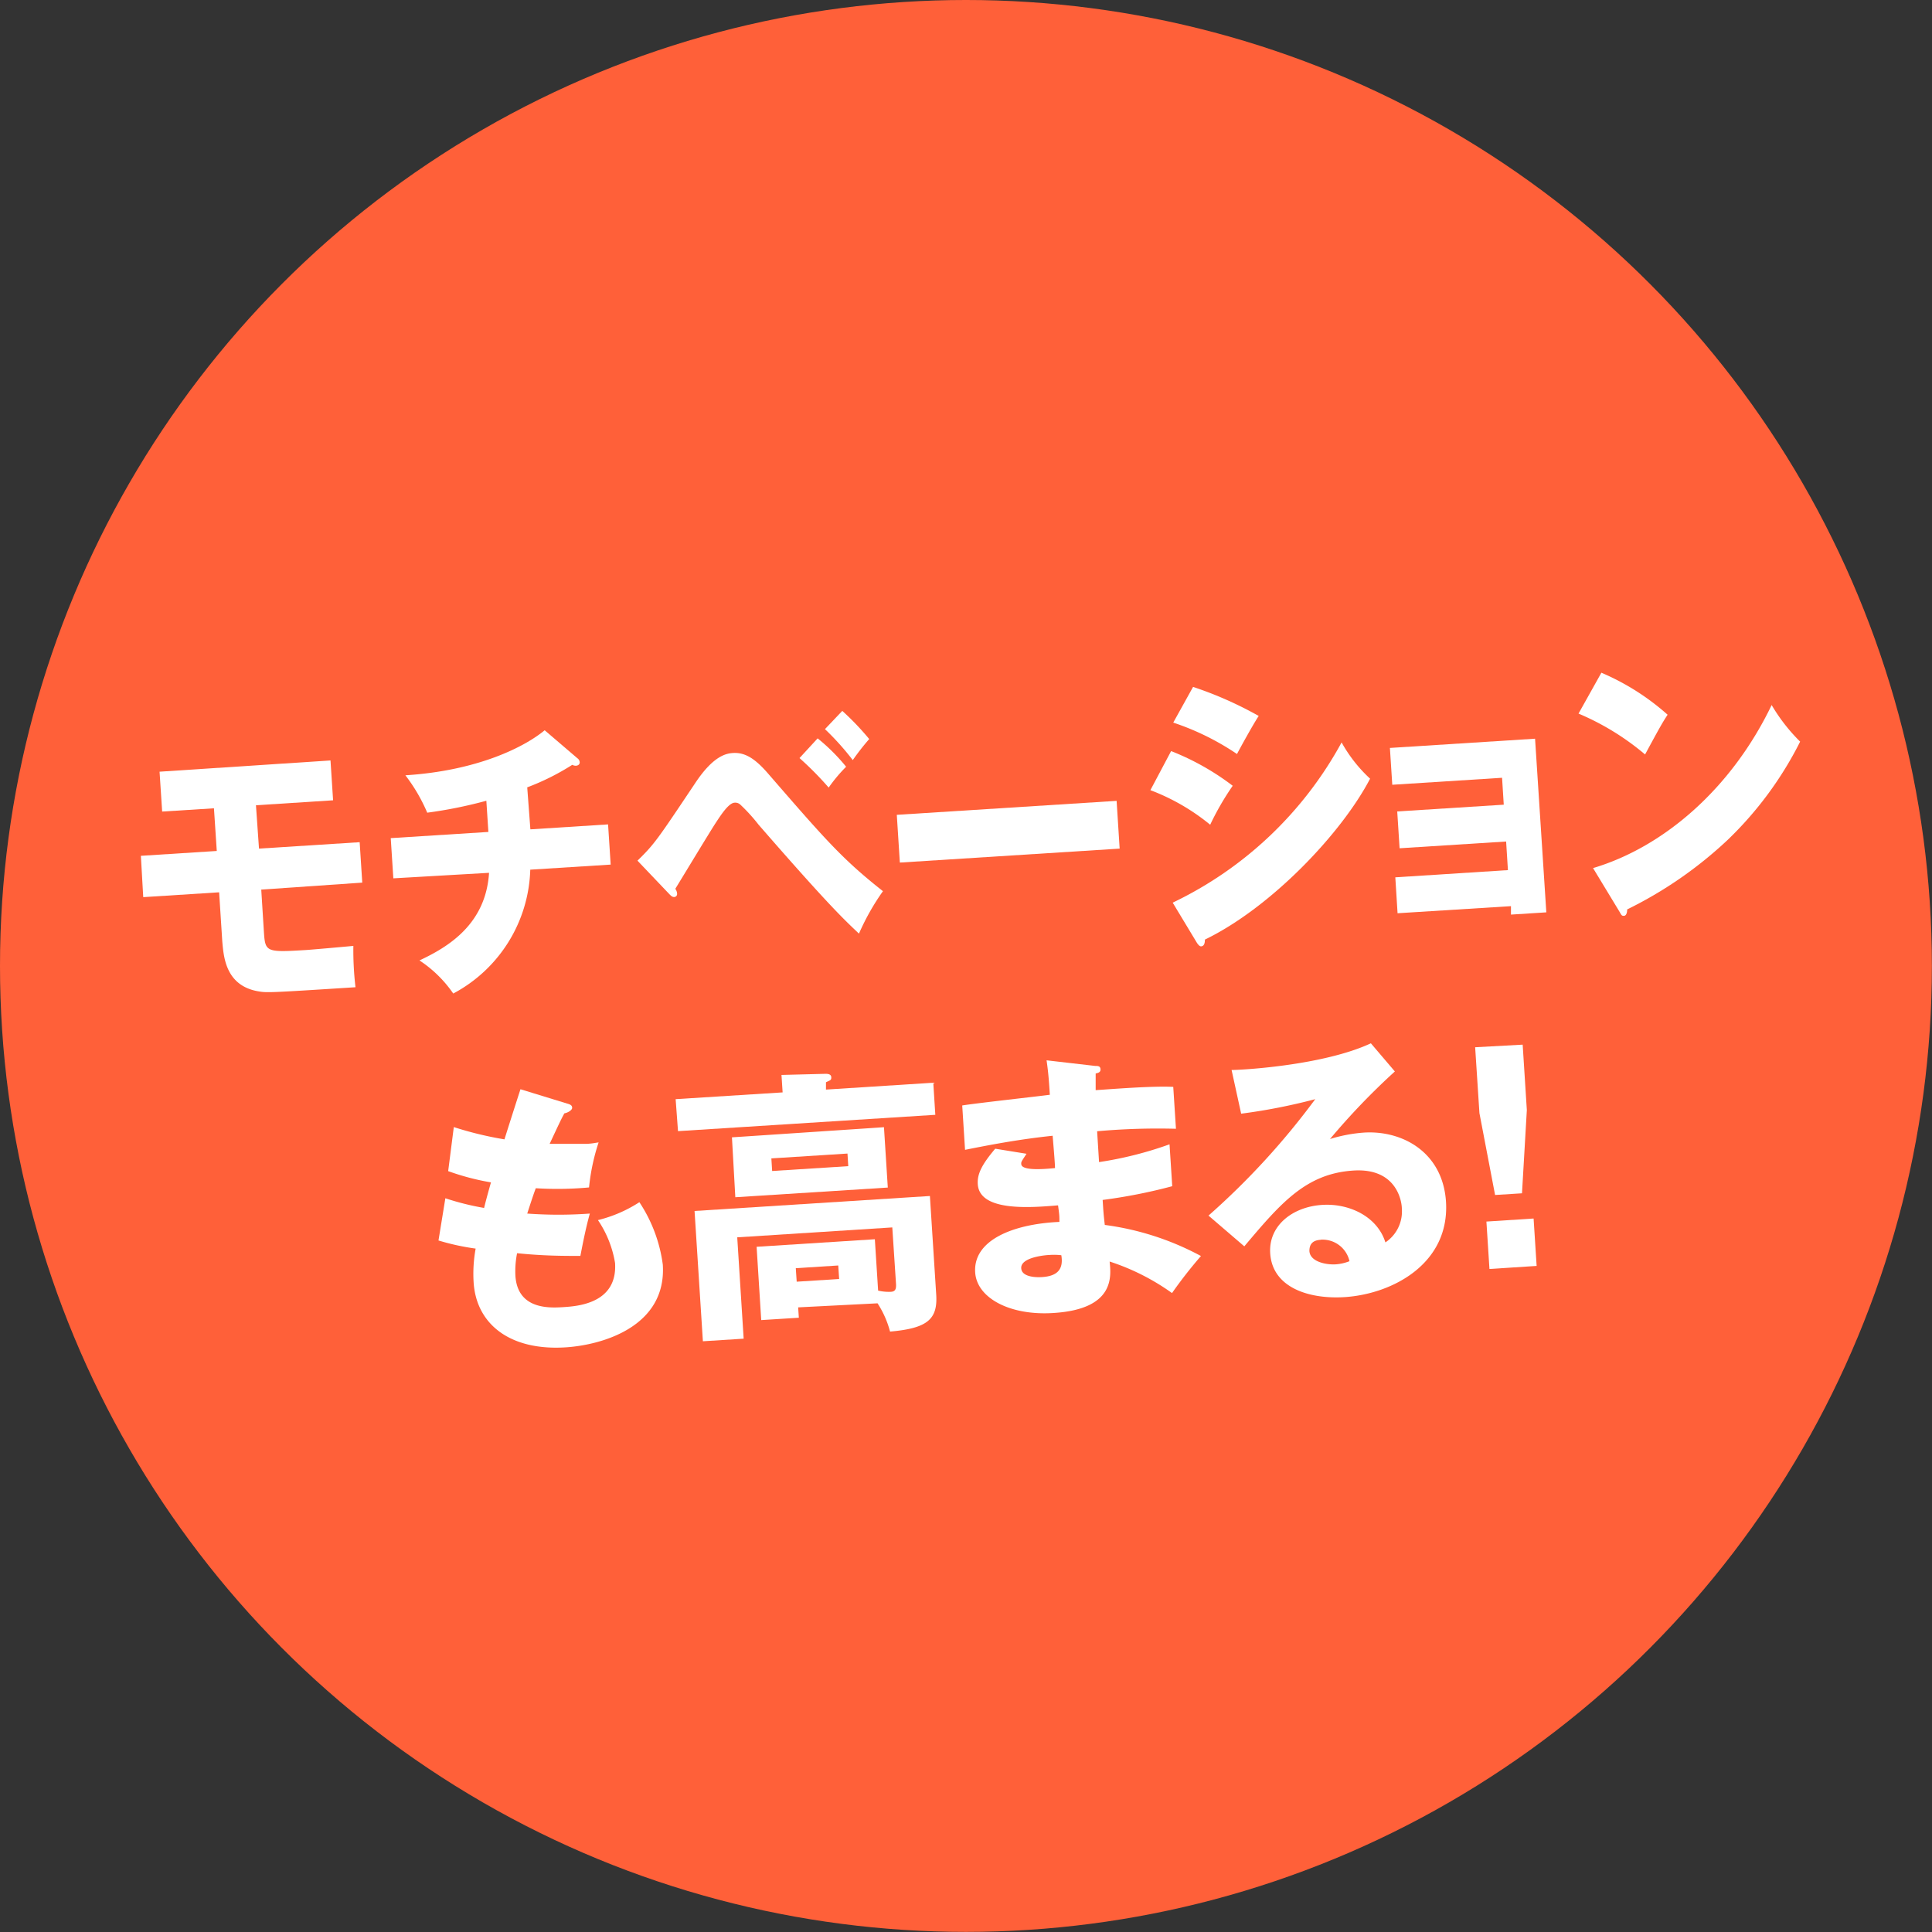
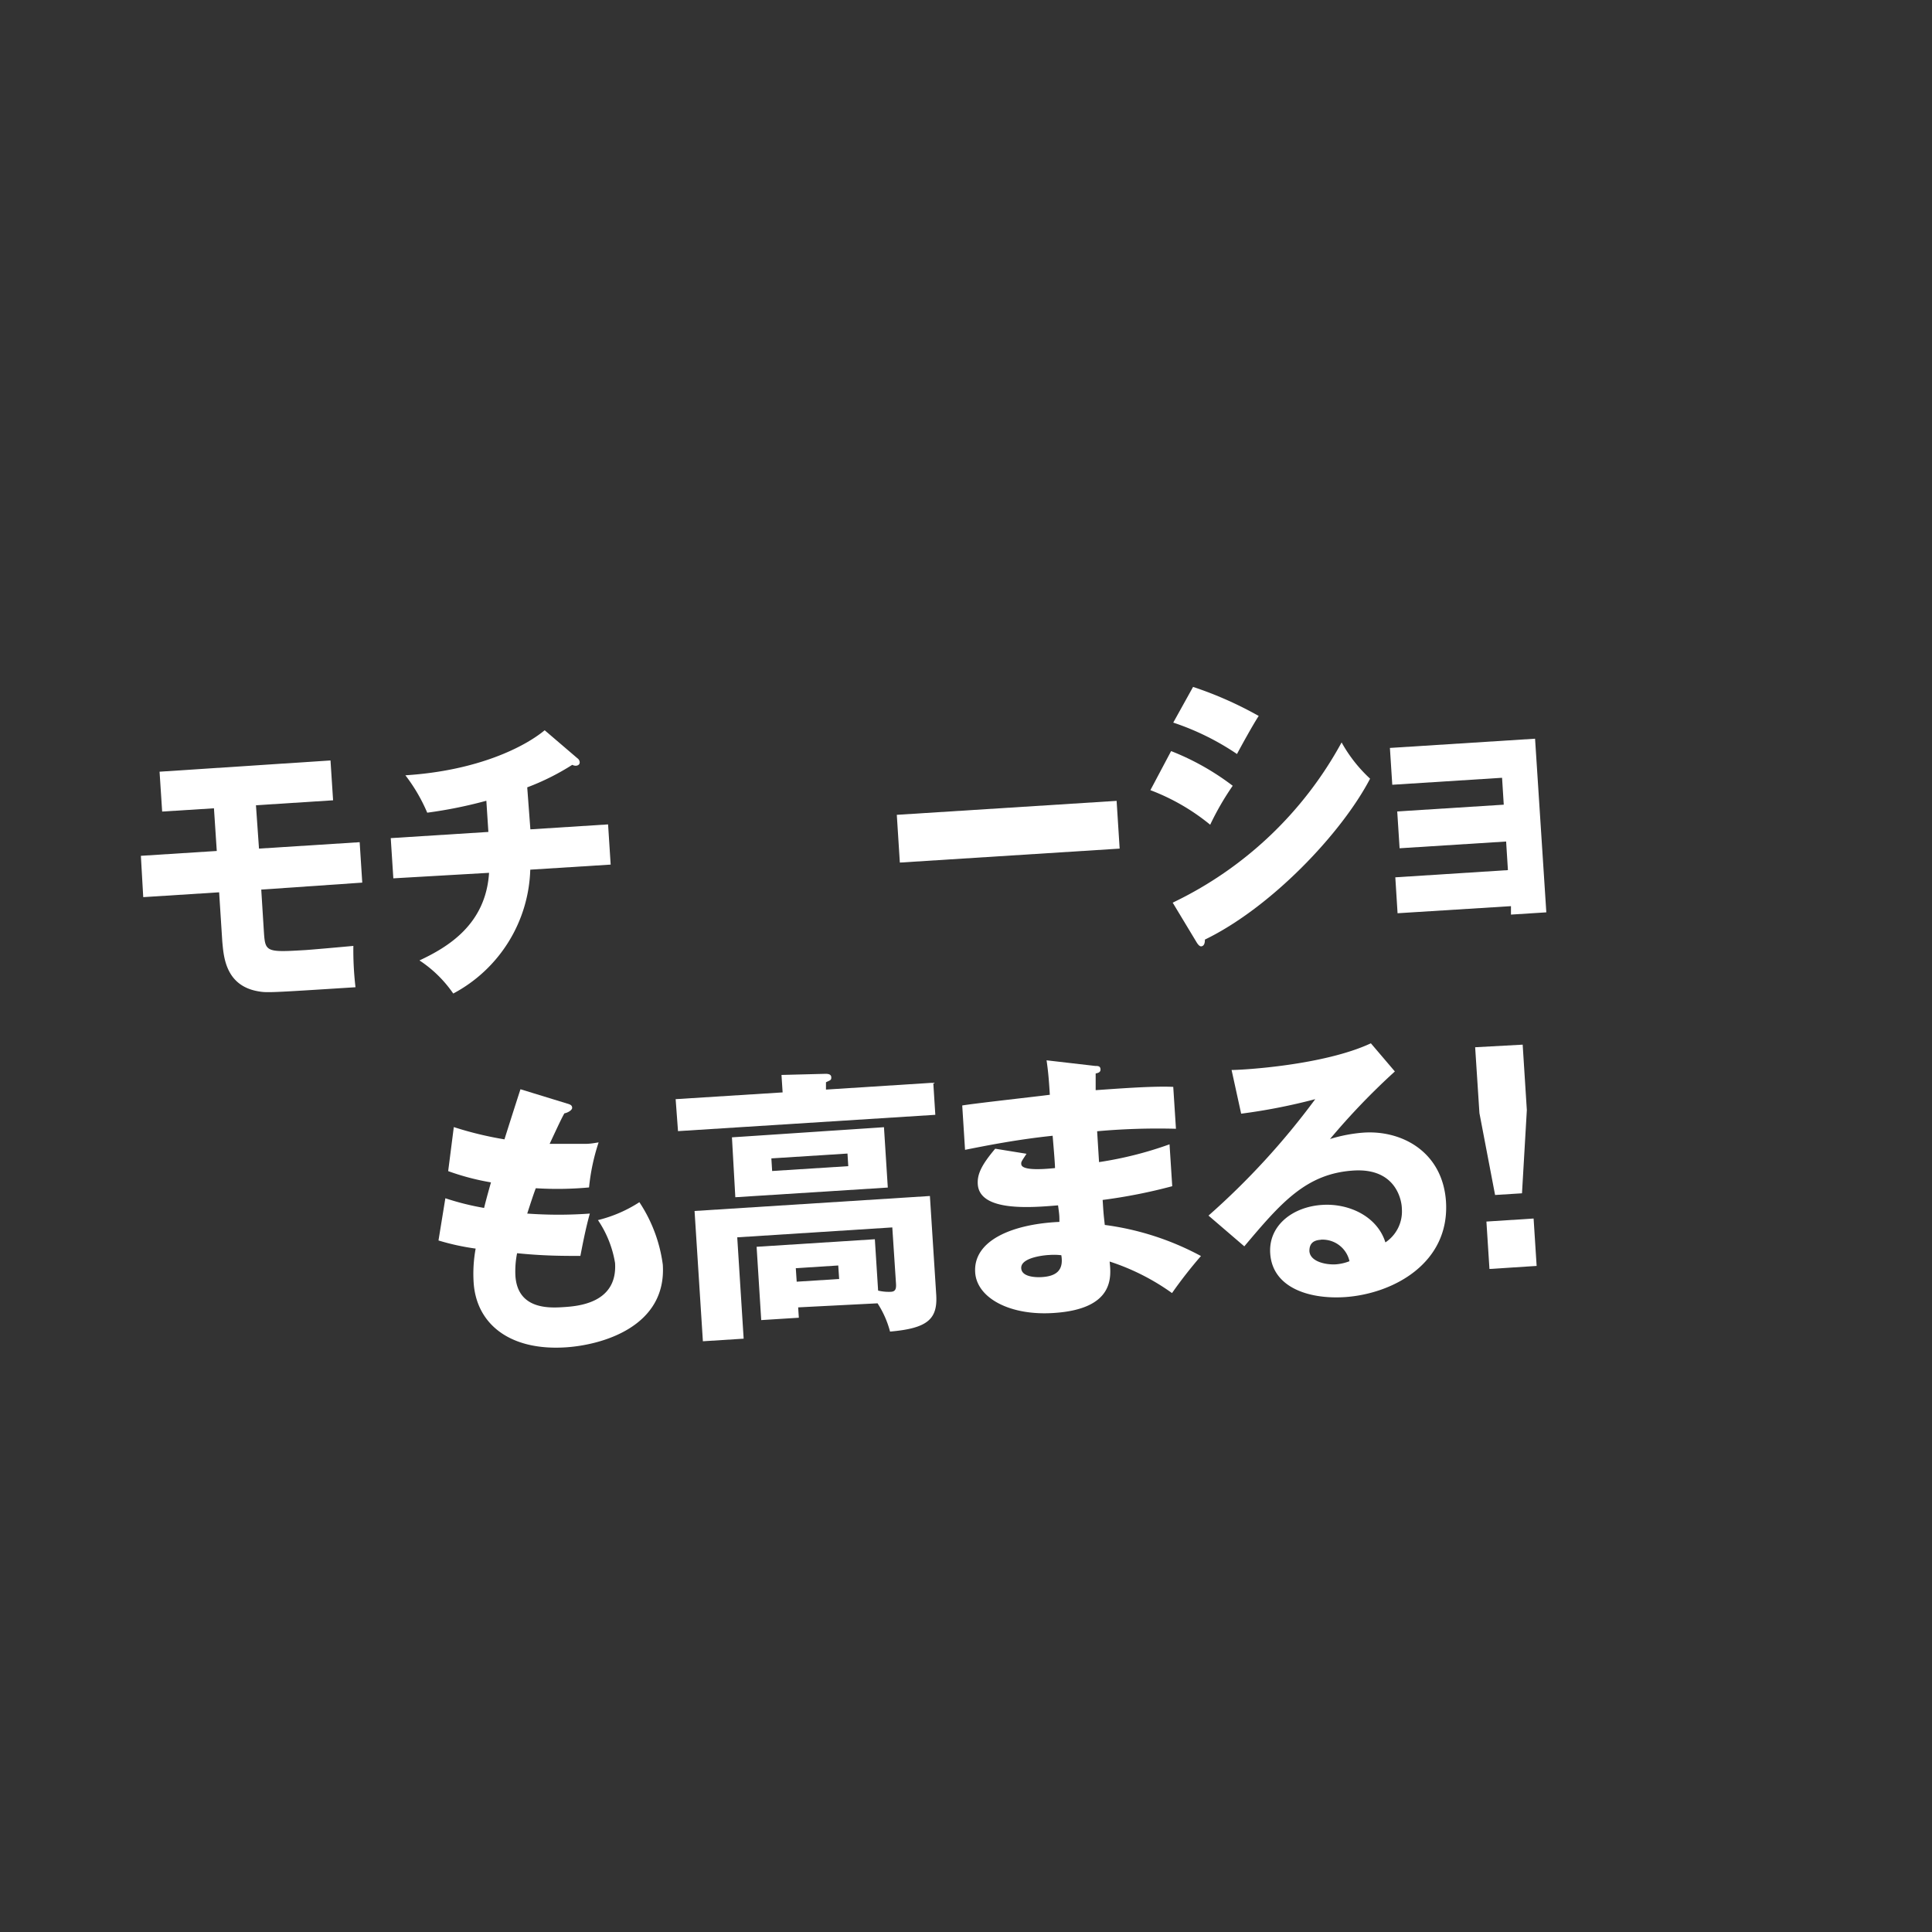
<svg xmlns="http://www.w3.org/2000/svg" viewBox="0 0 171.57 171.57">
  <rect x="0" y="0" width="171.57" height="171.57" fill="#333333" stroke="none" />
  <title>anime_badge</title>
  <g id="レイヤー_2" data-name="レイヤー 2">
    <g id="レイヤー_1-2" data-name="レイヤー 1">
-       <circle cx="85.78" cy="85.78" r="85.78" style="fill:#ff6039" />
      <path d="M23,75.36l8.94-.57.23,3.59L23.2,79l.23,3.67c.12,1.82.12,1.92,3.51,1.71.27,0,3.93-.33,4.44-.38a28.19,28.19,0,0,0,.19,3.67c-7.82.5-7.88.5-8.71.35-2.88-.54-3-3.16-3.12-4.41l-.28-4.37-6.74.43L12.51,76l6.74-.43L19,71.78l-4.6.29-.23-3.54,15.18-1,.23,3.54-6.85.44Z" style="fill:#fff" />
      <path d="M47.1,73.65l6.9-.44.23,3.57-7.14.45a12.88,12.88,0,0,1-6.84,11,10.93,10.93,0,0,0-3-2.94c2.54-1.19,5.89-3.2,6.18-7.78L34.93,78l-.23-3.57,8.67-.55-.18-2.77a39.94,39.94,0,0,1-5.25,1.06A15.15,15.15,0,0,0,36,68.85c6.45-.41,10.6-2.53,12.37-4l2.91,2.49a.46.46,0,0,1,.2.36c0,.17-.12.28-.32.3a.64.64,0,0,1-.34-.08,21.53,21.53,0,0,1-4,2Z" style="fill:#fff" />
-       <path d="M56.61,76.43c1.51-1.47,1.77-1.87,5.13-6.89,1.65-2.49,2.81-2.63,3.35-2.67,1.1-.07,2,.53,3.14,1.85,5.11,5.89,6.59,7.59,10.18,10.42a21,21,0,0,0-2.13,3.77c-1.29-1.22-2.64-2.46-8.92-9.68a15.5,15.5,0,0,0-1.62-1.78.66.66,0,0,0-.48-.17c-.52,0-1.18,1-1.71,1.81s-3.06,5-3.58,5.84a.81.81,0,0,1,.16.44.27.27,0,0,1-.25.29c-.16,0-.25-.06-.45-.27Zm16-10.86a17,17,0,0,1,2.53,2.52,13.78,13.78,0,0,0-1.55,1.85A28.82,28.82,0,0,0,71,67.32Zm2.19-2.44a24.2,24.2,0,0,1,2.39,2.5,21.73,21.73,0,0,0-1.46,1.87,23.71,23.71,0,0,0-2.47-2.75Z" style="fill:#fff" />
      <path d="M99.16,71.12l.27,4.24L79.91,76.6l-.27-4.24Z" style="fill:#fff" />
      <path d="M104,66.7a22.66,22.66,0,0,1,5.47,3.08,24.48,24.48,0,0,0-2,3.46,18.89,18.89,0,0,0-5.31-3.07Zm.14,13.46a33.53,33.53,0,0,0,15-14.23,12.89,12.89,0,0,0,2.53,3.22C119.14,74,112.88,80.59,107,83.44c0,.15,0,.58-.34.6-.16,0-.31-.23-.36-.3ZM105.95,61a33.11,33.11,0,0,1,5.83,2.58c-.43.63-1.65,2.84-1.93,3.38a23.06,23.06,0,0,0-5.66-2.79Z" style="fill:#fff" />
      <path d="M124.11,81.1l-.2-3.19,10-.64-.16-2.54-9.46.6-.21-3.27,9.46-.6-.15-2.39-9.75.62-.21-3.27,12.89-.82,1,15.42-3.14.2,0-.75Z" style="fill:#fff" />
-       <path d="M142.21,59.74a21.53,21.53,0,0,1,5.88,3.73c-.49.76-.63,1-2,3.53a22.93,22.93,0,0,0-5.91-3.63Zm-.74,17.35c6.31-1.88,12.31-7.09,15.86-14.48a15.89,15.89,0,0,0,2.53,3.25,32,32,0,0,1-6.46,8.75,36.42,36.42,0,0,1-8.9,6.15c0,.28-.08.56-.28.57s-.23-.06-.38-.33Z" style="fill:#fff" />
      <path d="M50.36,98c.28.08.44.15.45.37s-.4.45-.69.5c-.25.44-.51,1-1.31,2.71,1.33,0,2.61,0,3.13,0s.87-.08,1.22-.13a18.46,18.46,0,0,0-.85,4,30.71,30.71,0,0,1-4.73.07c-.26.69-.55,1.61-.76,2.25a38.43,38.43,0,0,0,5.56,0c-.39,1.38-.69,3-.84,3.76-1.53,0-3.26,0-5.62-.24a8.13,8.13,0,0,0-.15,2c.19,3,3,2.87,4.24,2.79s4.84-.31,4.61-3.92a9.54,9.54,0,0,0-1.52-3.81,12,12,0,0,0,3.68-1.59,13.14,13.14,0,0,1,2.08,5.55c.35,5.49-5.36,7.13-8.62,7.34-5,.32-7.95-2.1-8.18-5.77a12.38,12.38,0,0,1,.18-3,21.09,21.09,0,0,1-3.3-.72l.61-3.75a23.38,23.38,0,0,0,3.44.86c.08-.33.22-.89.61-2.27a21.87,21.87,0,0,1-3.8-1l.5-3.91a31.1,31.1,0,0,0,4.5,1.09c.21-.69,1.21-3.81,1.42-4.45Z" style="fill:#fff" />
      <path d="M82.88,96.15,83.06,99l-22.85,1.45L60,97.61l9.5-.6-.1-1.55,3.9-.1c.15,0,.5,0,.52.29s-.11.28-.47.46l0,.65Zm-12,19.95.06.92-3.34.21-.41-6.51,10.5-.67.29,4.56a4.06,4.06,0,0,0,1.06.11c.45,0,.56-.21.53-.71L79.24,109l-13.77.88.57,9-3.62.23-.74-11.57,20.9-1.33.56,8.75c.14,2.17-.74,3-4.1,3.29a8.64,8.64,0,0,0-1.11-2.51Zm7.62-16,.34,5.36-13.54.86L65,101Zm-10,2.77.07,1.12,6.76-.43-.07-1.12Zm2.17,9.75.08,1.2,3.77-.24-.08-1.2Z" style="fill:#fff" />
-       <path d="M97.26,94.66c.23,0,.45,0,.47.29s-.25.34-.43.38c0,1,0,1.2,0,1.48,1.15-.07,5-.39,6.89-.29l.24,3.72a60.36,60.36,0,0,0-7,.22l.17,2.74a32.88,32.88,0,0,0,6.26-1.58l.24,3.72a47.3,47.3,0,0,1-6.18,1.22c.07,1.07.07,1.17.19,2.22a24.77,24.77,0,0,1,8.54,2.76,40.14,40.14,0,0,0-2.57,3.29,20.18,20.18,0,0,0-5.54-2.8c.13,1.29.5,4.23-5,4.57-3.87.25-6.8-1.34-6.94-3.61-.18-2.84,3.31-4.29,7.48-4.48,0-.57,0-.57-.12-1.47-2.47.21-7,.57-7.13-1.9-.05-.87.34-1.7,1.55-3.13l2.78.45c-.41.63-.48.71-.47.88s0,.7,3,.39c0-.45-.18-2.47-.21-2.87-3.06.32-5.73.84-7.78,1.25l-.25-3.94c1.21-.2,6.66-.8,7.78-.95-.06-.95-.12-1.92-.29-3.06Zm-4.12,16.79c-.12,0-2.52.16-2.45,1.18.05.82,1.43.81,1.85.78,1.22-.08,1.94-.57,1.71-1.94A5.52,5.52,0,0,0,93.15,111.45Z" style="fill:#fff" />
+       <path d="M97.26,94.66c.23,0,.45,0,.47.29s-.25.34-.43.38c0,1,0,1.2,0,1.48,1.15-.07,5-.39,6.89-.29l.24,3.72a60.36,60.36,0,0,0-7,.22l.17,2.74a32.88,32.88,0,0,0,6.26-1.58l.24,3.72a47.3,47.3,0,0,1-6.18,1.22c.07,1.07.07,1.17.19,2.22a24.77,24.77,0,0,1,8.54,2.76,40.14,40.14,0,0,0-2.57,3.29,20.18,20.18,0,0,0-5.54-2.8c.13,1.29.5,4.23-5,4.57-3.87.25-6.8-1.34-6.94-3.61-.18-2.84,3.31-4.29,7.48-4.48,0-.57,0-.57-.12-1.47-2.47.21-7,.57-7.13-1.9-.05-.87.34-1.7,1.55-3.13l2.78.45c-.41.63-.48.71-.47.88s0,.7,3,.39c0-.45-.18-2.47-.21-2.87-3.06.32-5.73.84-7.78,1.25l-.25-3.94c1.21-.2,6.66-.8,7.78-.95-.06-.95-.12-1.92-.29-3.06Zm-4.12,16.79c-.12,0-2.52.16-2.45,1.18.05.82,1.43.81,1.85.78,1.22-.08,1.94-.57,1.71-1.94A5.52,5.52,0,0,0,93.15,111.45" style="fill:#fff" />
      <path d="M123.87,95.15a61.51,61.51,0,0,0-5.76,6,13.5,13.5,0,0,1,3-.57c3.39-.22,7,1.71,7.3,6.12.35,5.49-4.71,8.21-9,8.49-3.22.2-6.42-.87-6.61-3.89-.16-2.47,2-4.14,4.63-4.3,2.34-.15,4.87,1,5.6,3.33a3.3,3.3,0,0,0,1.46-3c0-.6-.43-3.63-4.3-3.38-4.22.27-6.45,2.89-9.69,6.73l-3.18-2.73a66.17,66.17,0,0,0,9.48-10.34,51.75,51.75,0,0,1-6.58,1.29l-.85-3.88c1,0,8.19-.42,12.37-2.37Zm-6.59,14.95c-.85.05-1,.54-1,1,.06.95,1.48,1.23,2.33,1.18a4.14,4.14,0,0,0,1.23-.28A2.45,2.45,0,0,0,117.29,110.09Z" style="fill:#fff" />
      <path d="M135.22,92.77l.37,5.81-.43,7.39-2.39.15-1.39-7.27L131,93ZM132,108.48l4.19-.27.27,4.21-4.19.27Z" style="fill:#fff" />
    </g>
  </g>
</svg>